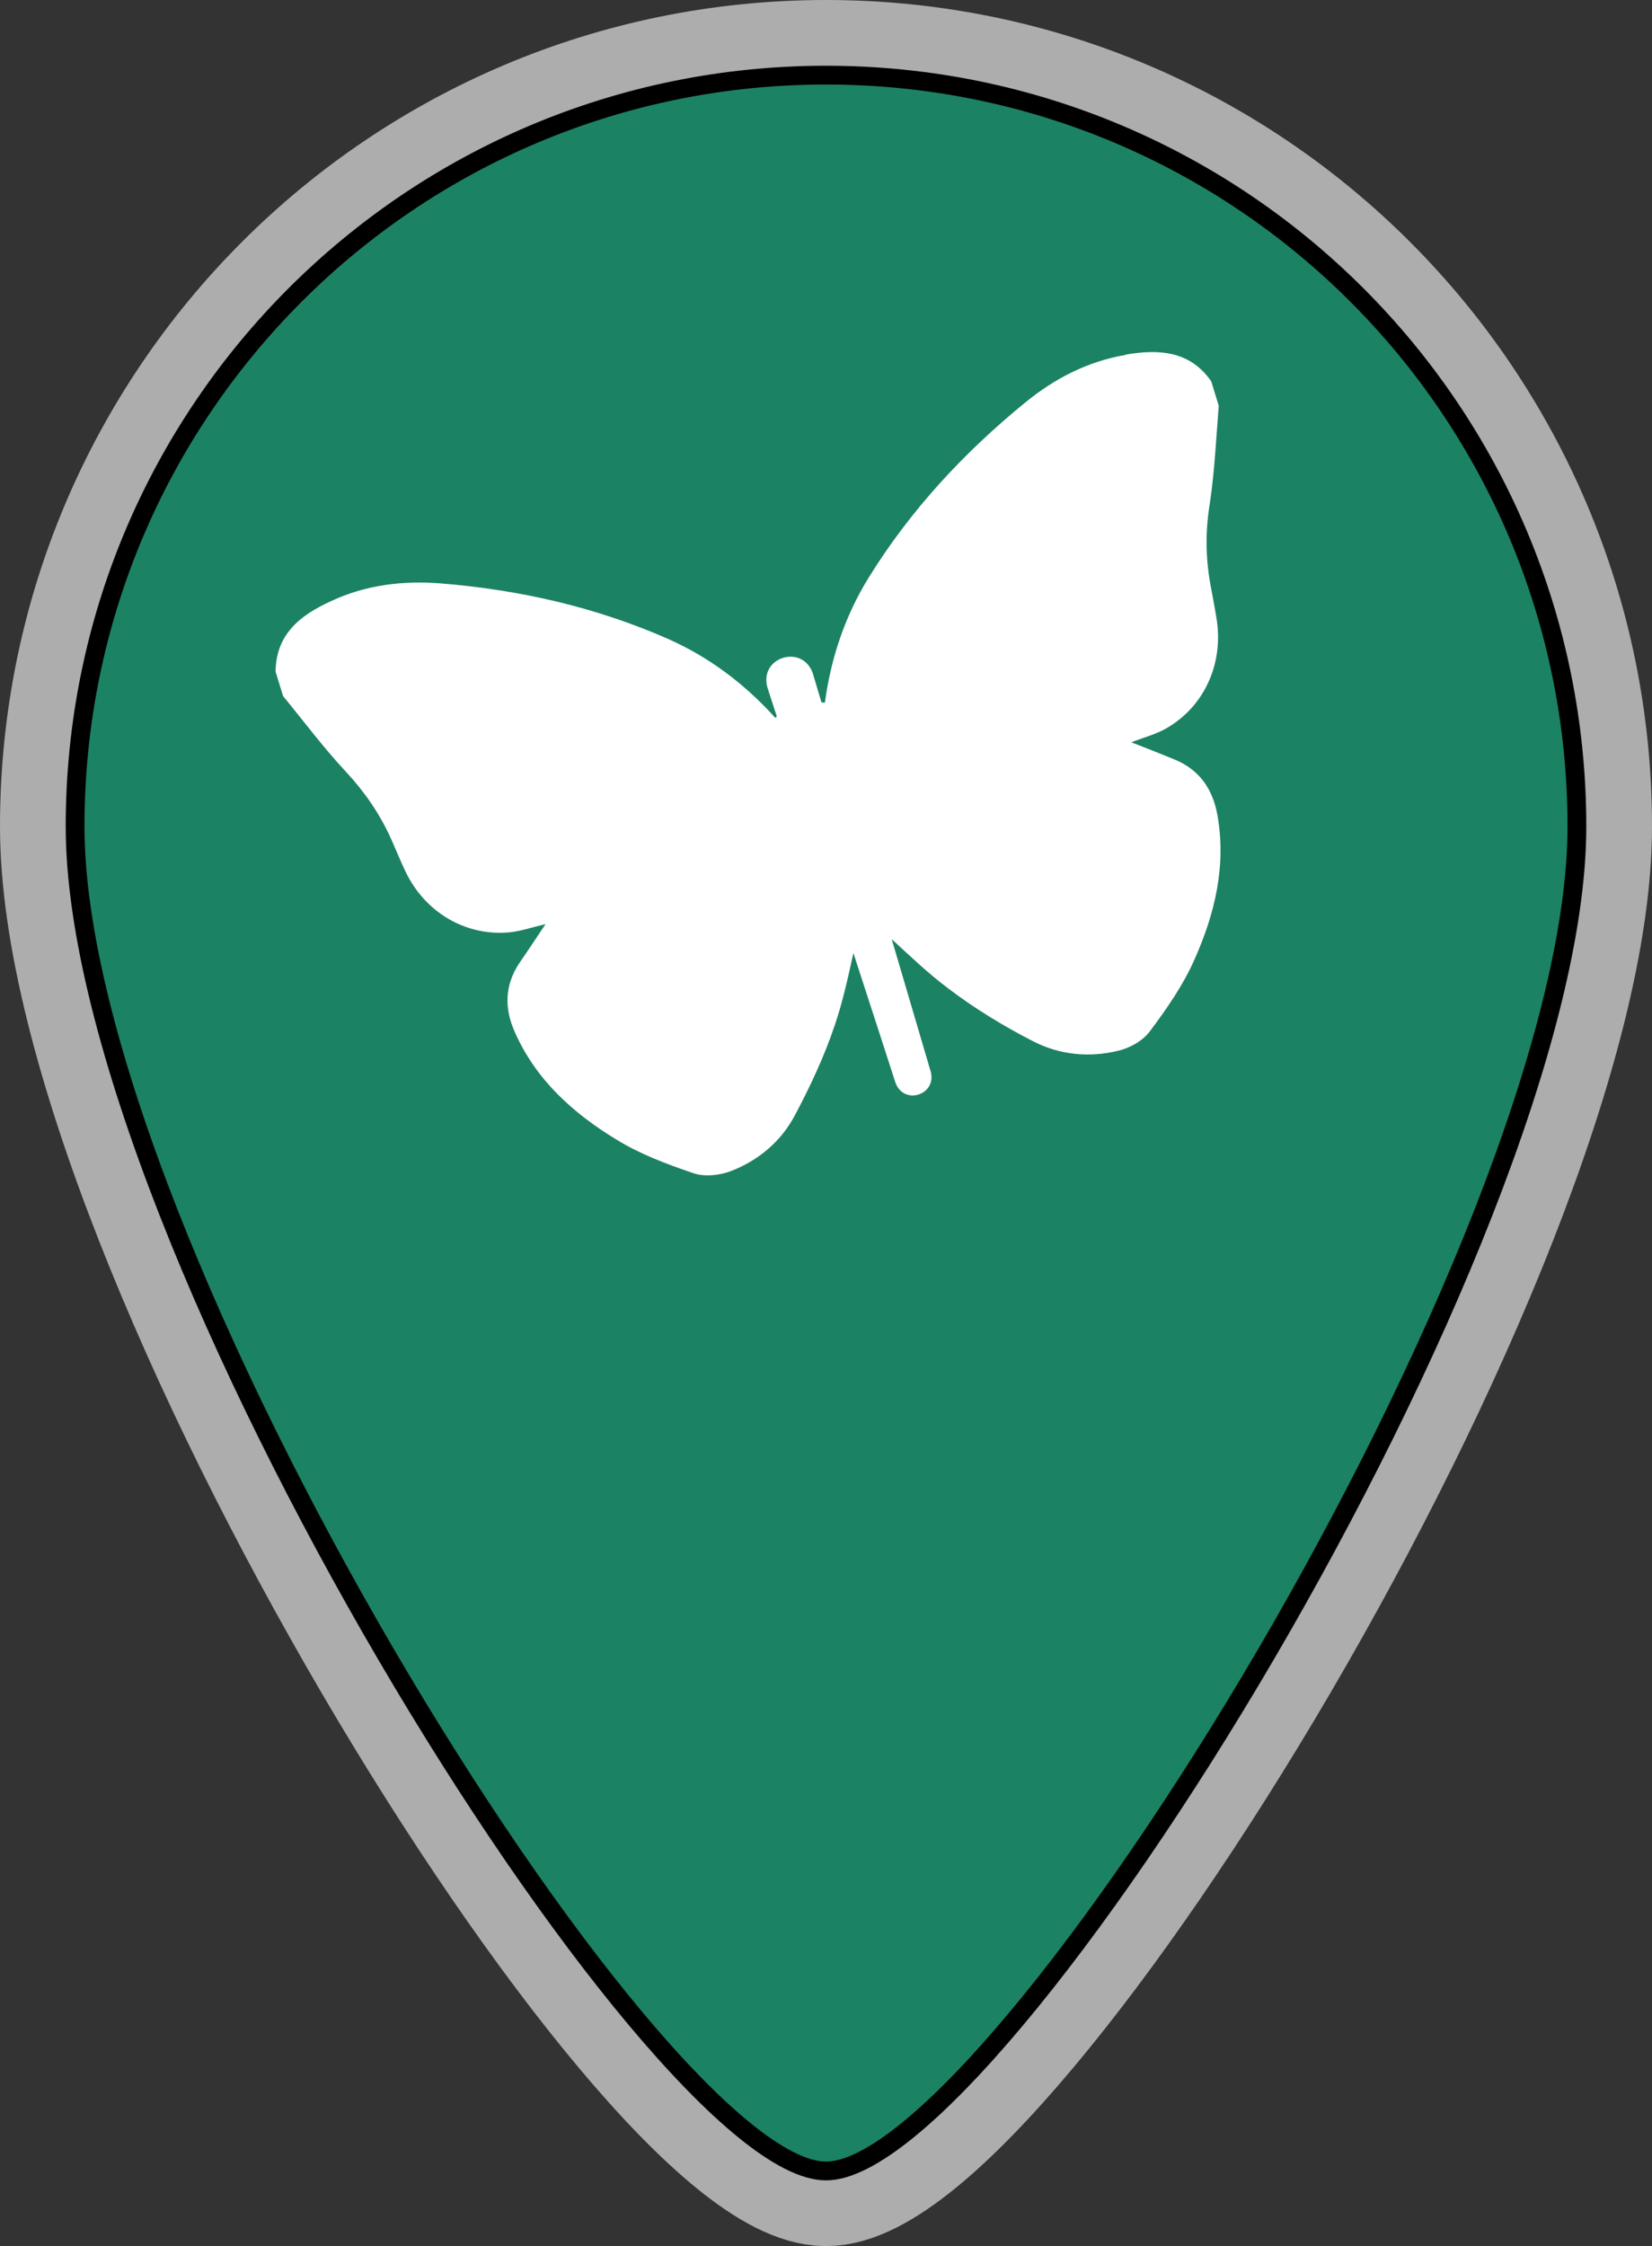
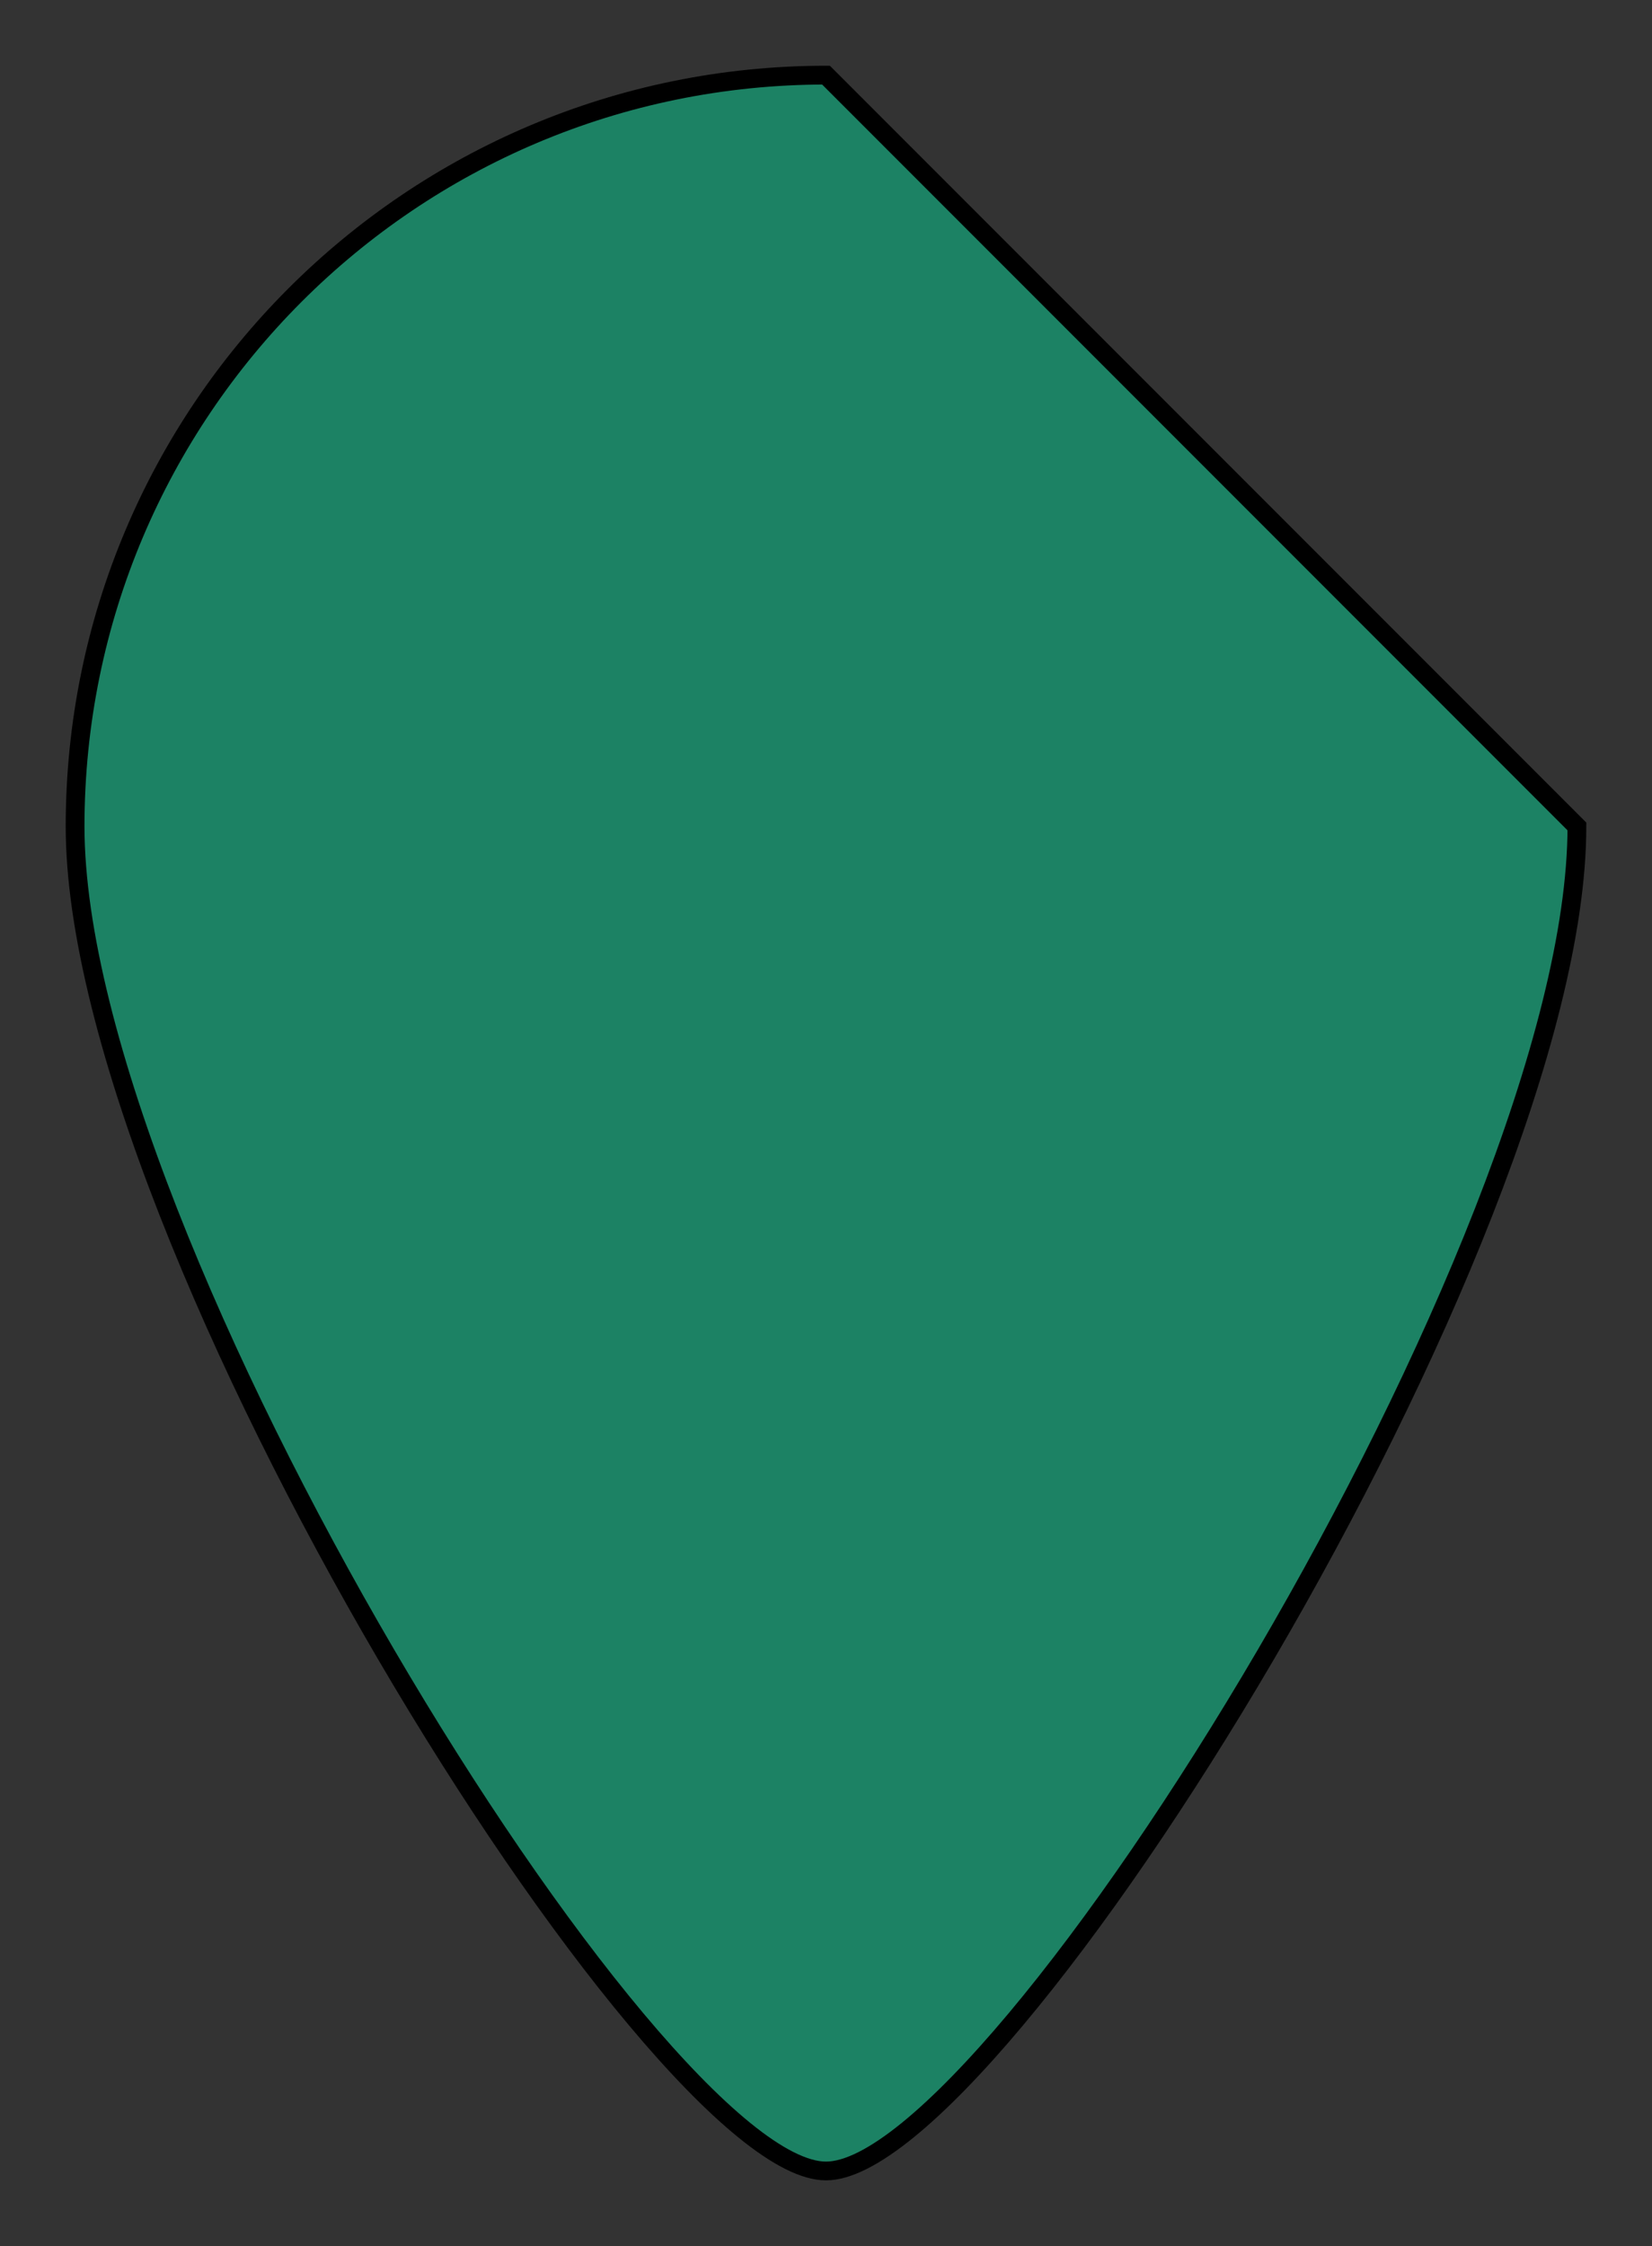
<svg xmlns="http://www.w3.org/2000/svg" viewBox="0 0 44 59.79">
  <rect x="0" y="0" width="44" height="59.79" fill="#333333" stroke="none" />
  <defs>
    <style>
      .cls-1 {
        fill: #fff;
      }

      .cls-2 {
        fill: #1c8264;
        stroke: #000;
        stroke-width: .5px;
      }

      .cls-2, .cls-3 {
        stroke-miterlimit: 10;
      }

      .cls-3 {
        opacity: .6;
        stroke: #fff;
        stroke-width: 4px;
      }
    </style>
  </defs>
  <g id="Background">
-     <path id="pin_safety_" data-name="pin (safety)" class="cls-3" d="M42,22c0,11.05-15.42,35.79-20,35.79S2,33.05,2,22,10.95,2,22,2s20,8.95,20,20Z" />
-   </g>
+     </g>
  <g id="sustainability_maps" data-name="sustainability maps">
-     <path id="pin" class="cls-2" d="M42,22c0,11.05-15.42,35.79-20,35.79S2,33.05,2,22,10.95,2,22,2s20,8.95,20,20Z" />
-     <path id="butterfly" class="cls-1" d="M29.97,9.45c-1,.17-1.89.63-2.67,1.27-1.63,1.33-3.05,2.86-4.16,4.65-.63,1.02-1.01,2.14-1.17,3.34,0-.01-.04-.01-.09-.01l-.23-.77c-.27-.8-1.44-.44-1.21.37,0,0,.09.29.25.77-.02.02-.03.03-.04.04-.81-.9-1.75-1.61-2.85-2.1-1.93-.85-3.96-1.31-6.06-1.48-1.01-.08-2,.04-2.92.47-.81.37-1.47.87-1.48,1.88l.2.65c.56.68,1.08,1.38,1.68,2.02.5.54.9,1.12,1.2,1.79.13.29.25.59.39.88.52,1.07,1.59,1.7,2.74,1.6.32-.03.63-.14.98-.22-.25.37-.47.71-.7,1.04-.39.59-.4,1.2-.12,1.83.56,1.27,1.55,2.16,2.7,2.86.63.39,1.35.66,2.06.9.29.1.68.06.98-.05.74-.28,1.35-.79,1.72-1.49.41-.77.79-1.58,1.07-2.42.21-.62.35-1.27.49-1.9.62,1.9,1.12,3.45,1.12,3.45.22.61,1.1.33.94-.29l-1.04-3.53c.49.45.98.92,1.53,1.33.7.53,1.46.99,2.24,1.39.7.36,1.49.44,2.26.25.31-.07.65-.26.84-.51.45-.6.89-1.23,1.19-1.91.55-1.23.86-2.52.61-3.88-.13-.68-.48-1.18-1.13-1.45-.37-.15-.74-.3-1.16-.46.33-.13.65-.21.93-.37,1-.57,1.52-1.69,1.35-2.87-.05-.32-.11-.63-.17-.95-.13-.72-.14-1.42-.02-2.15.13-.86.17-1.74.24-2.62l-.2-.65c-.57-.82-1.41-.86-2.28-.71Z" />
+     <path id="pin" class="cls-2" d="M42,22c0,11.05-15.42,35.79-20,35.79S2,33.05,2,22,10.95,2,22,2Z" />
  </g>
</svg>